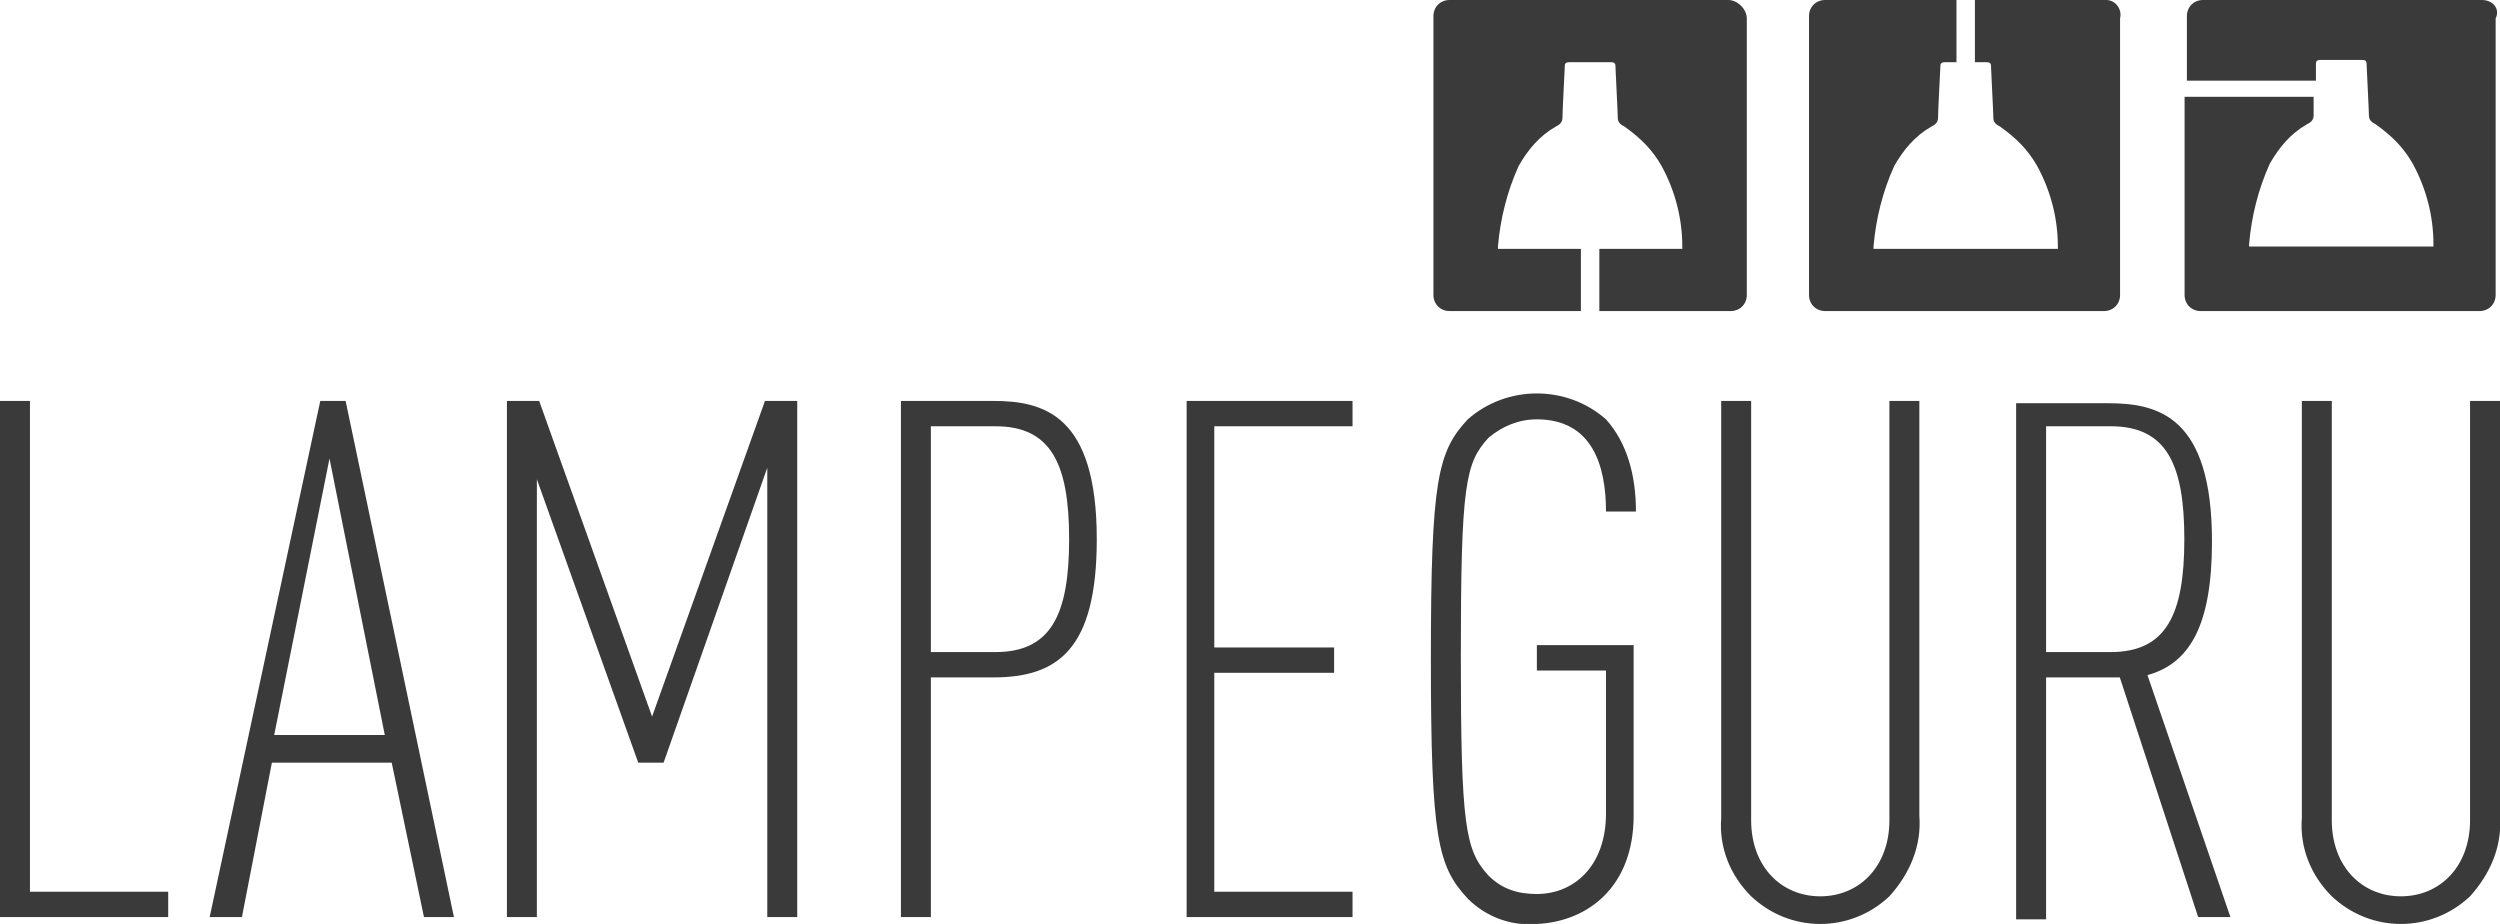
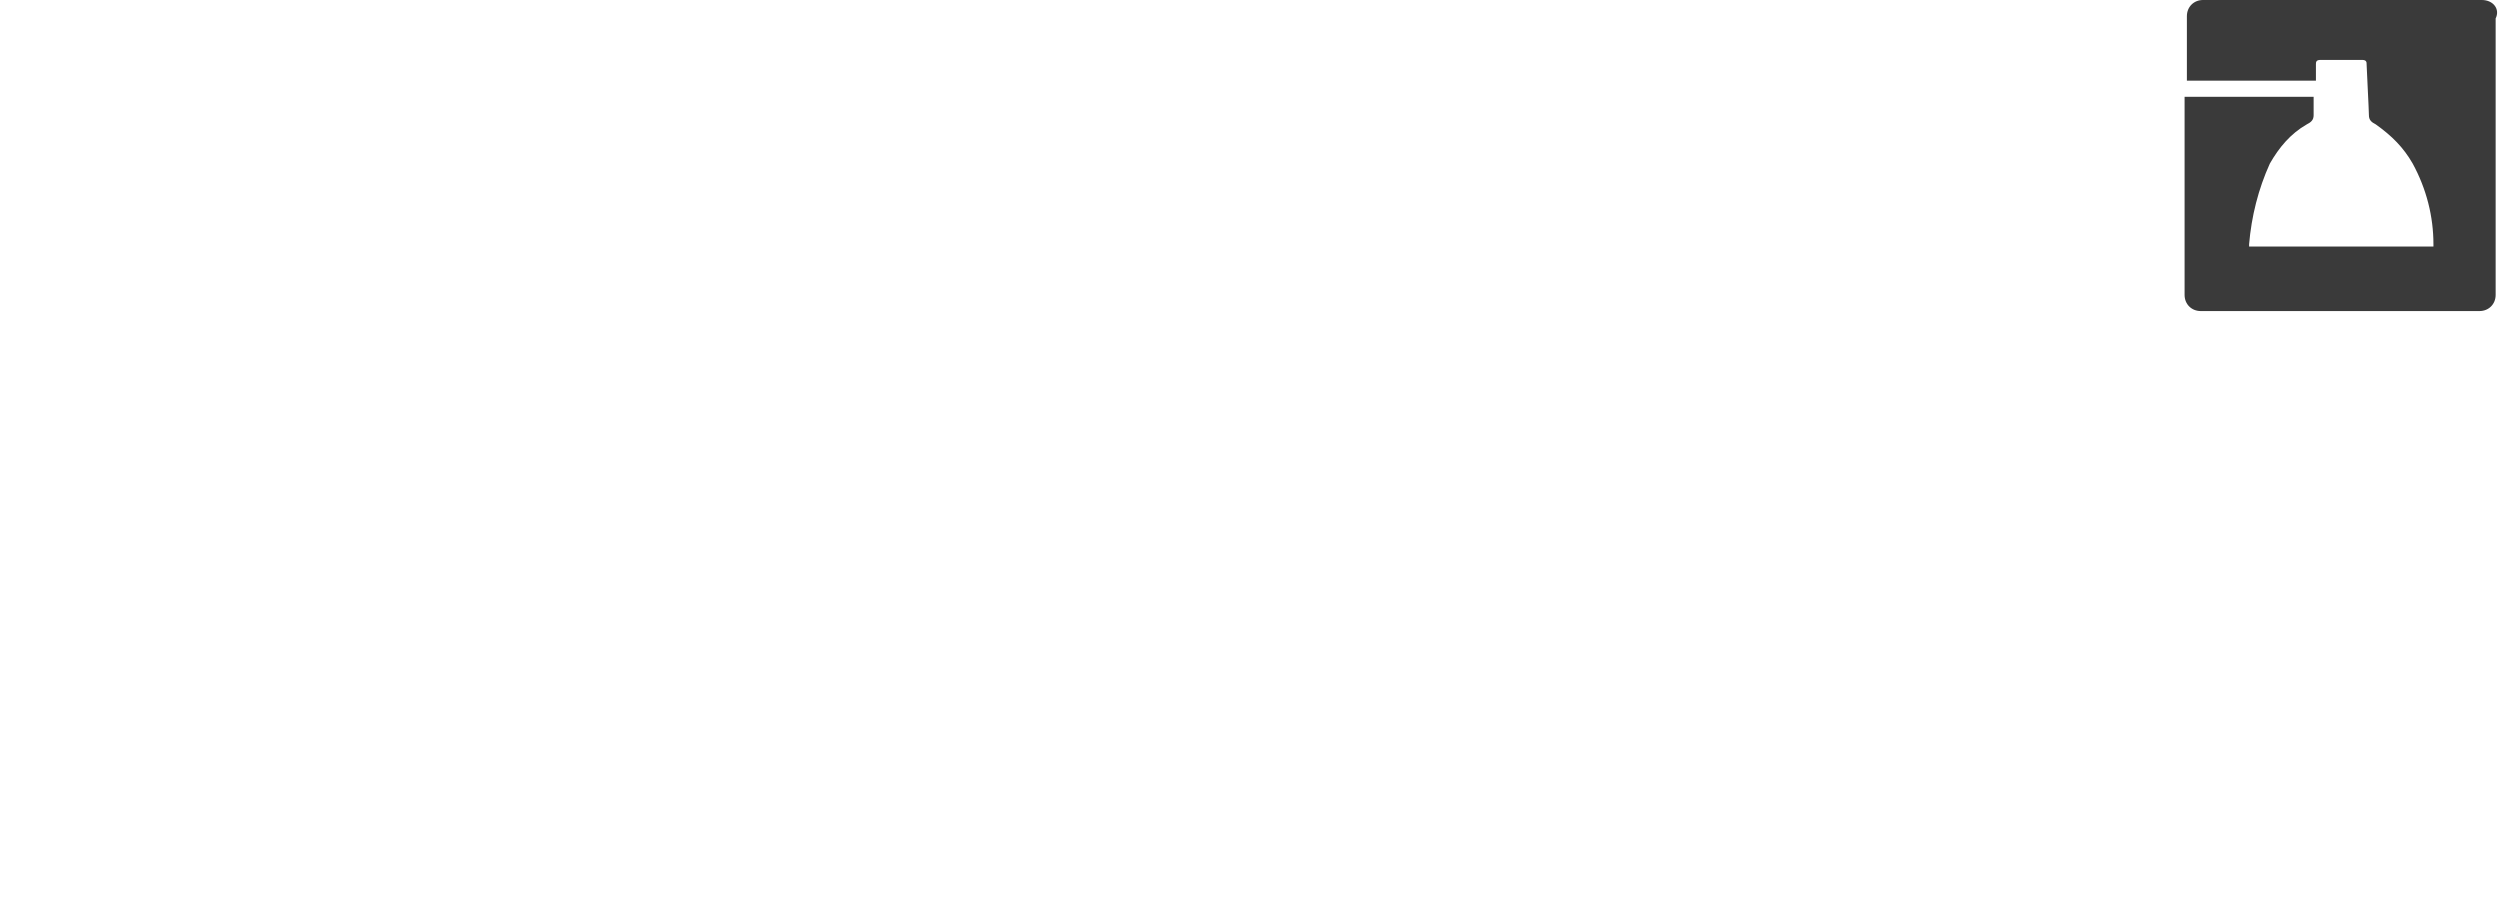
<svg xmlns="http://www.w3.org/2000/svg" version="1.1" id="Layer_2_00000155864598084066264510000012684890806154955404_" x="0px" y="0px" viewBox="0 0 108.5 40.1" style="enable-background:new 0 0 108.5 40.1;" xml:space="preserve">
  <style type="text/css">
	.st0{fill:#3A3A3A;}
</style>
  <g>
-     <path id="Path_338" class="st0" d="M108.5,35.4v-18h-1.3v18.2c0,2-1.3,3.3-3,3.3s-3-1.3-3-3.3V17.4h-1.3v18.1   c-0.1,1.3,0.4,2.5,1.3,3.4c1.7,1.6,4.3,1.6,6,0C108.1,37.9,108.6,36.7,108.5,35.4 M94.8,23.4c0,3.3-0.8,4.9-3.2,4.9h-2.8v-9.8h2.8   C94,18.5,94.8,20.1,94.8,23.4 M96.8,39.8l-3.6-10.5c1.8-0.5,2.8-2.1,2.8-5.8c0-5.4-2.3-6-4.5-6h-4v22.4h1.3V29.4H92l3.4,10.4H96.8z    M83.3,35.4v-18H82v18.2c0,2-1.3,3.3-3,3.3s-3-1.3-3-3.3V17.4h-1.3v18.1c-0.1,1.3,0.4,2.5,1.3,3.4c1.7,1.6,4.3,1.6,6,0   C82.9,37.9,83.4,36.7,83.3,35.4 M70.9,35.4V28h-4.2v1.1h3v6.2c0,2.3-1.4,3.5-3,3.5c-0.8,0-1.5-0.2-2.1-0.8c-1-1.1-1.2-2.1-1.2-9.5   c0-7.5,0.2-8.4,1.2-9.5c0.6-0.5,1.3-0.8,2.1-0.8c2.4,0,3,2,3,4H71c0-1.6-0.4-3-1.3-4c-1.7-1.5-4.3-1.5-6,0   c-1.3,1.4-1.6,2.6-1.6,10.4s0.3,9,1.6,10.4c0.8,0.8,1.9,1.2,3,1.1C68.9,40,70.9,38.5,70.9,35.4 M58.7,39.8v-1.1h-6v-9.5h5.2v-1.1   h-5.2v-9.6h6v-1.1h-7.2v22.4H58.7z M46.4,23.4c0,3.3-0.8,4.9-3.2,4.9h-2.8v-9.8h2.8C45.6,18.5,46.4,20.1,46.4,23.4 M47.6,23.4   c0-5.4-2.3-6-4.5-6h-4v22.4h1.3V29.4h2.7C45.9,29.4,47.6,28.2,47.6,23.4 M34.6,39.8V17.4h-1.4l-4.9,13.7l-4.9-13.7H22v22.4h1.3v-19   l4.4,12.3h1.1l4.5-12.8v19.5H34.6z M16.7,31.9h-4.8l2.4-12L16.7,31.9z M19.7,39.8L15,17.4h-1.1L9.1,39.8h1.4l1.3-6.7H17l1.4,6.7   H19.7z M7.3,39.8v-1.1h-6V17.4H0v22.4H7.3z" />
    <g id="Group_174" transform="translate(132.811)">
      <path id="Path_339" class="st0" d="M-25.1,0h-12.1c-0.4,0-0.7,0.3-0.7,0.7v2.8h5.6c0-0.4,0-0.7,0-0.7c0-0.1,0-0.2,0.2-0.2    c0.6,0,1.2,0,1.8,0c0.2,0,0.2,0.1,0.2,0.2S-30,4.8-30,5s0.1,0.3,0.3,0.4c0.7,0.5,1.2,1,1.6,1.7c0.6,1.1,0.9,2.3,0.9,3.5v0.1h-0.1    h-7.8h-0.1v-0.1c0.1-1.2,0.4-2.4,0.9-3.5c0.4-0.7,0.9-1.3,1.6-1.7c0.2-0.1,0.3-0.2,0.3-0.4c0-0.1,0-0.4,0-0.8H-38v8.6    c0,0.4,0.3,0.7,0.7,0.7h12.1c0.4,0,0.7-0.3,0.7-0.7l0,0v-12C-24.3,0.4-24.6,0-25.1,0L-25.1,0L-25.1,0z" />
-       <path id="Path_340" class="st0" d="M-57.8,0h-12.1c-0.4,0-0.7,0.3-0.7,0.7v12.1c0,0.4,0.3,0.7,0.7,0.7h5.7v-2.7h-3.5h-0.1v-0.1    c0.1-1.2,0.4-2.4,0.9-3.5c0.4-0.7,0.9-1.3,1.6-1.7c0.2-0.1,0.3-0.2,0.3-0.4c0-0.3,0.1-2.1,0.1-2.2s0-0.2,0.2-0.2    c0.6,0,1.2,0,1.8,0c0.2,0,0.2,0.1,0.2,0.2s0.1,2,0.1,2.2s0.1,0.3,0.3,0.4c0.7,0.5,1.2,1,1.6,1.7c0.6,1.1,0.9,2.3,0.9,3.5v0.1h-0.1    h-3.5v2.7h5.7c0.4,0,0.7-0.3,0.7-0.7v-12C-57,0.4-57.4,0-57.8,0L-57.8,0L-57.8,0z" />
-       <path id="Path_341" class="st0" d="M-41.4,0h-5.7v2.7c0.2,0,0.4,0,0.5,0c0.2,0,0.2,0.1,0.2,0.2s0.1,2,0.1,2.2s0.1,0.3,0.3,0.4    c0.7,0.5,1.2,1,1.6,1.7c0.6,1.1,0.9,2.3,0.9,3.5v0.1h-0.1h-7.8h-0.1v-0.1c0.1-1.2,0.4-2.4,0.9-3.5c0.4-0.7,0.9-1.3,1.6-1.7    c0.2-0.1,0.3-0.2,0.3-0.4c0-0.3,0.1-2.1,0.1-2.2s0-0.2,0.2-0.2c0.1,0,0.3,0,0.5,0V0h-5.7c-0.4,0-0.7,0.3-0.7,0.7v12.1    c0,0.4,0.3,0.7,0.7,0.7h12.1c0.4,0,0.7-0.3,0.7-0.7v-12C-40.7,0.4-41,0-41.4,0L-41.4,0z" />
    </g>
  </g>
</svg>